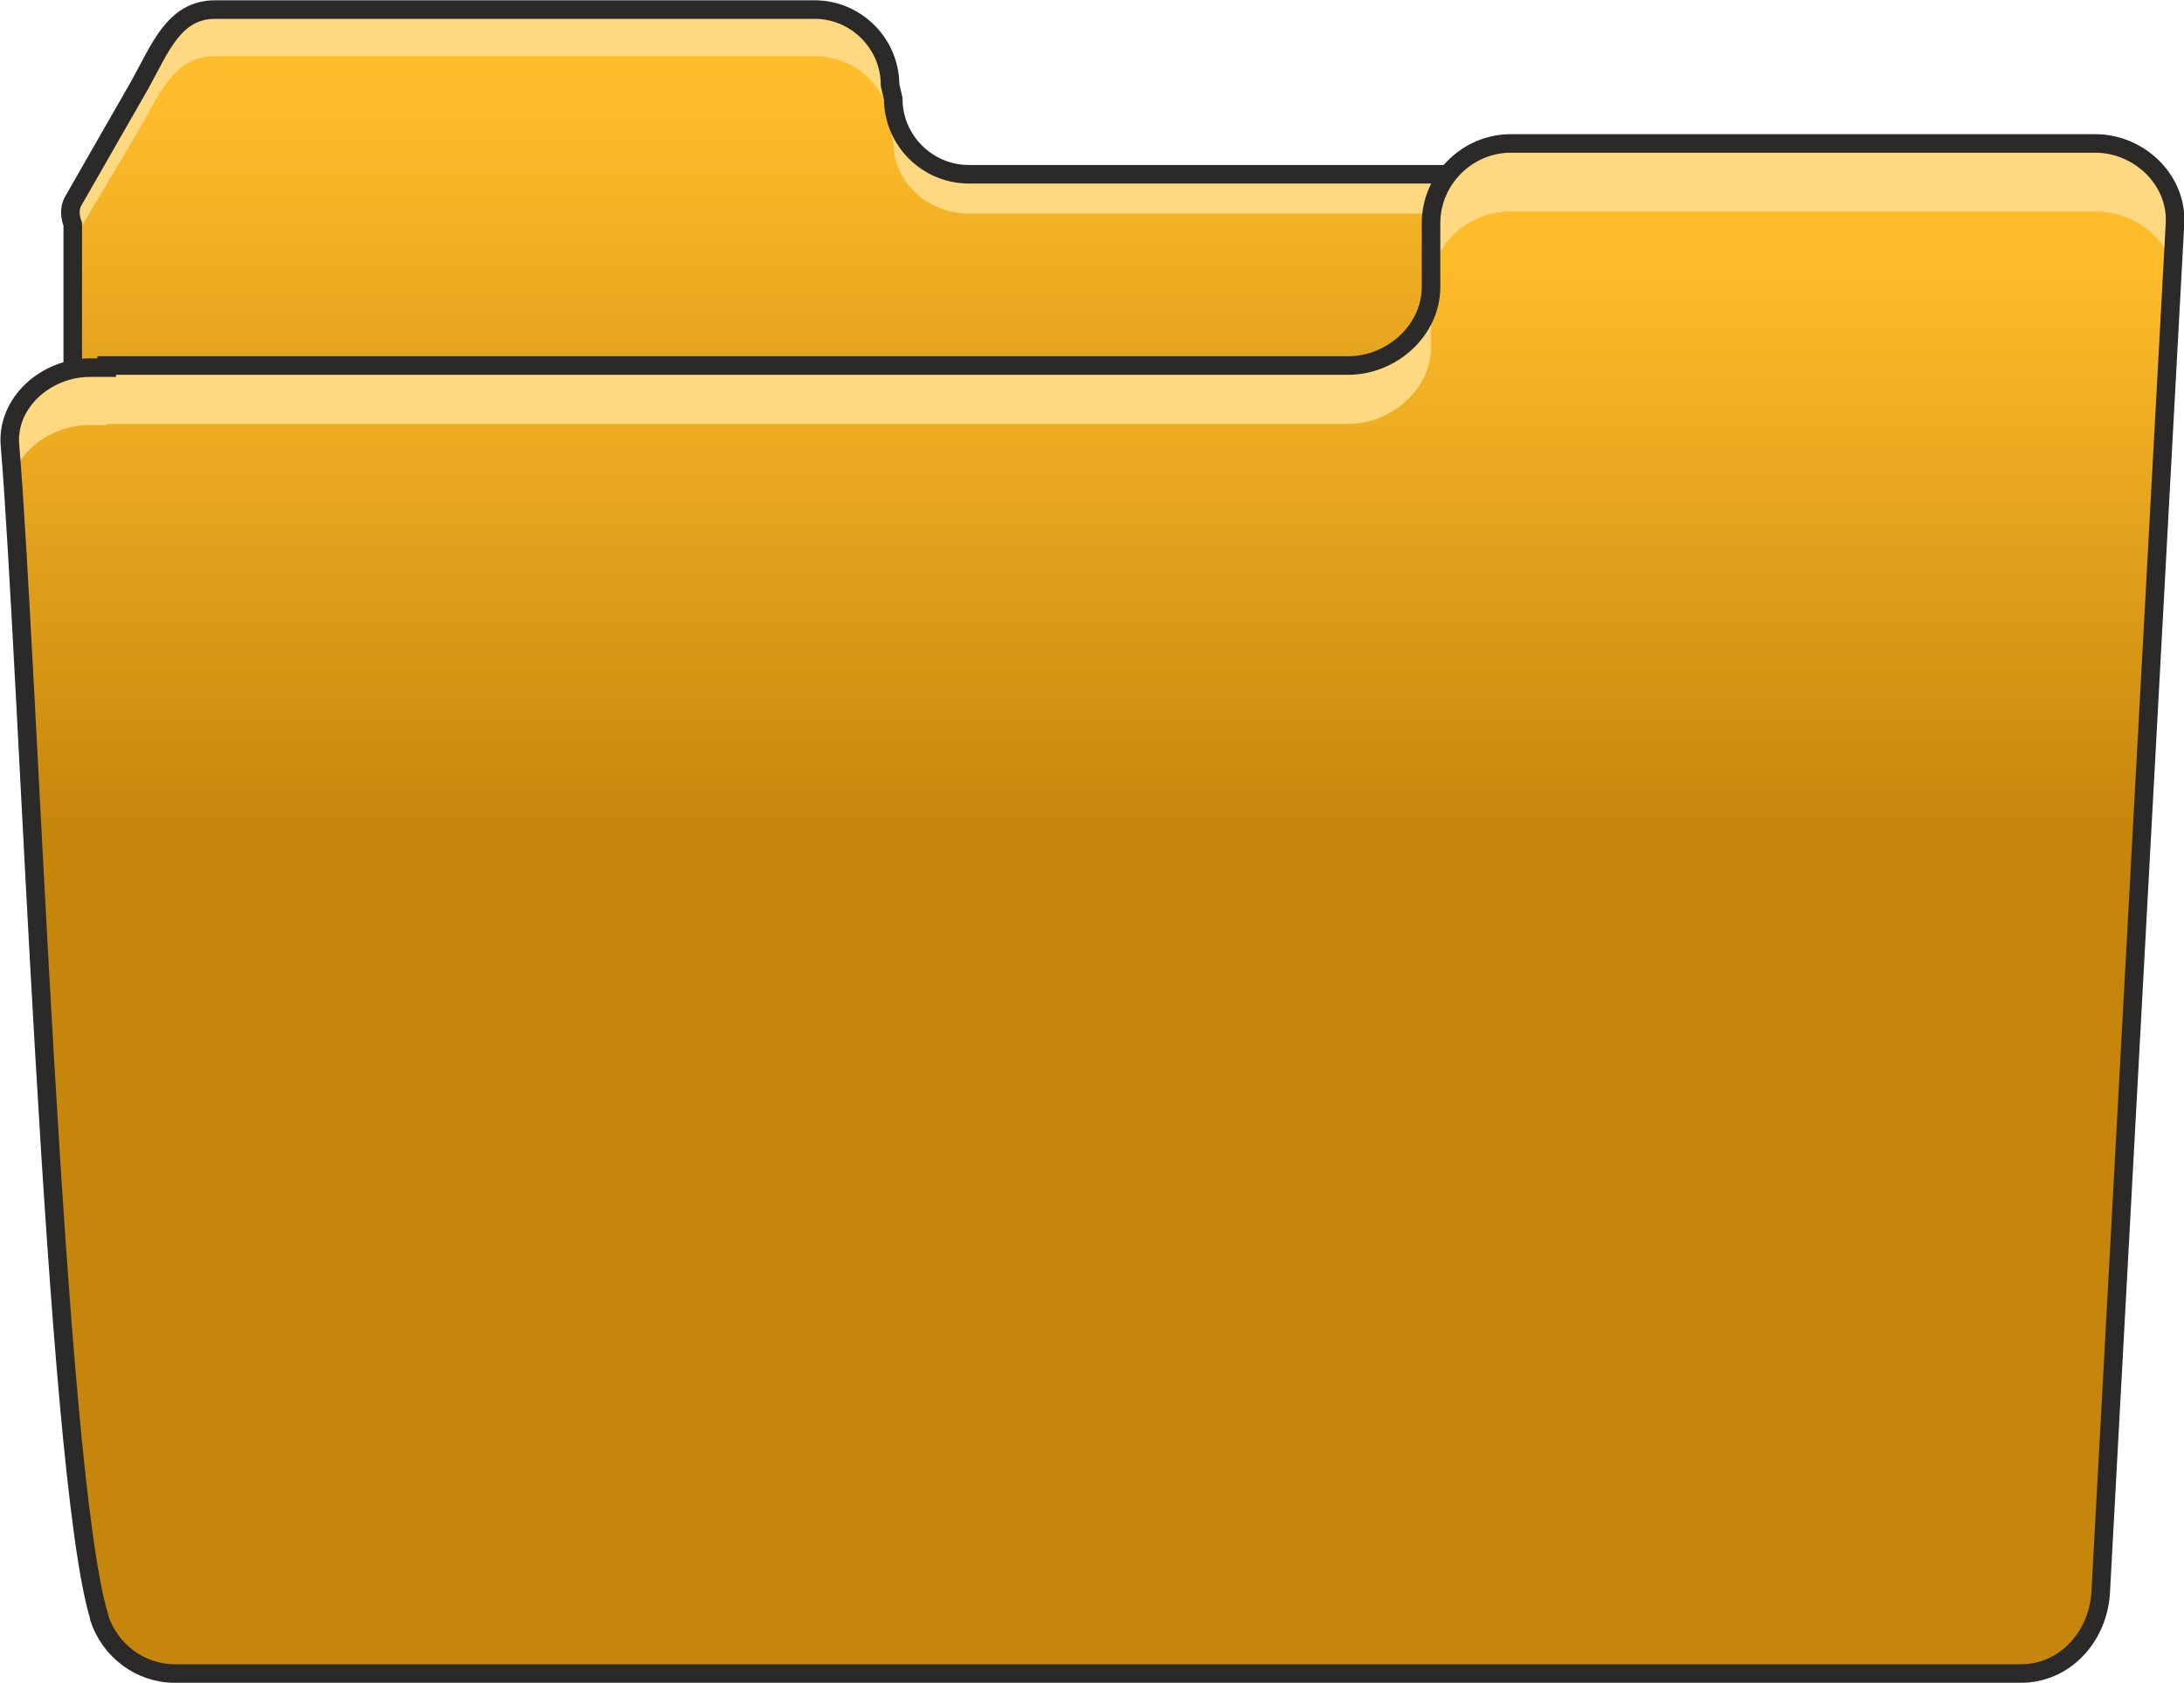
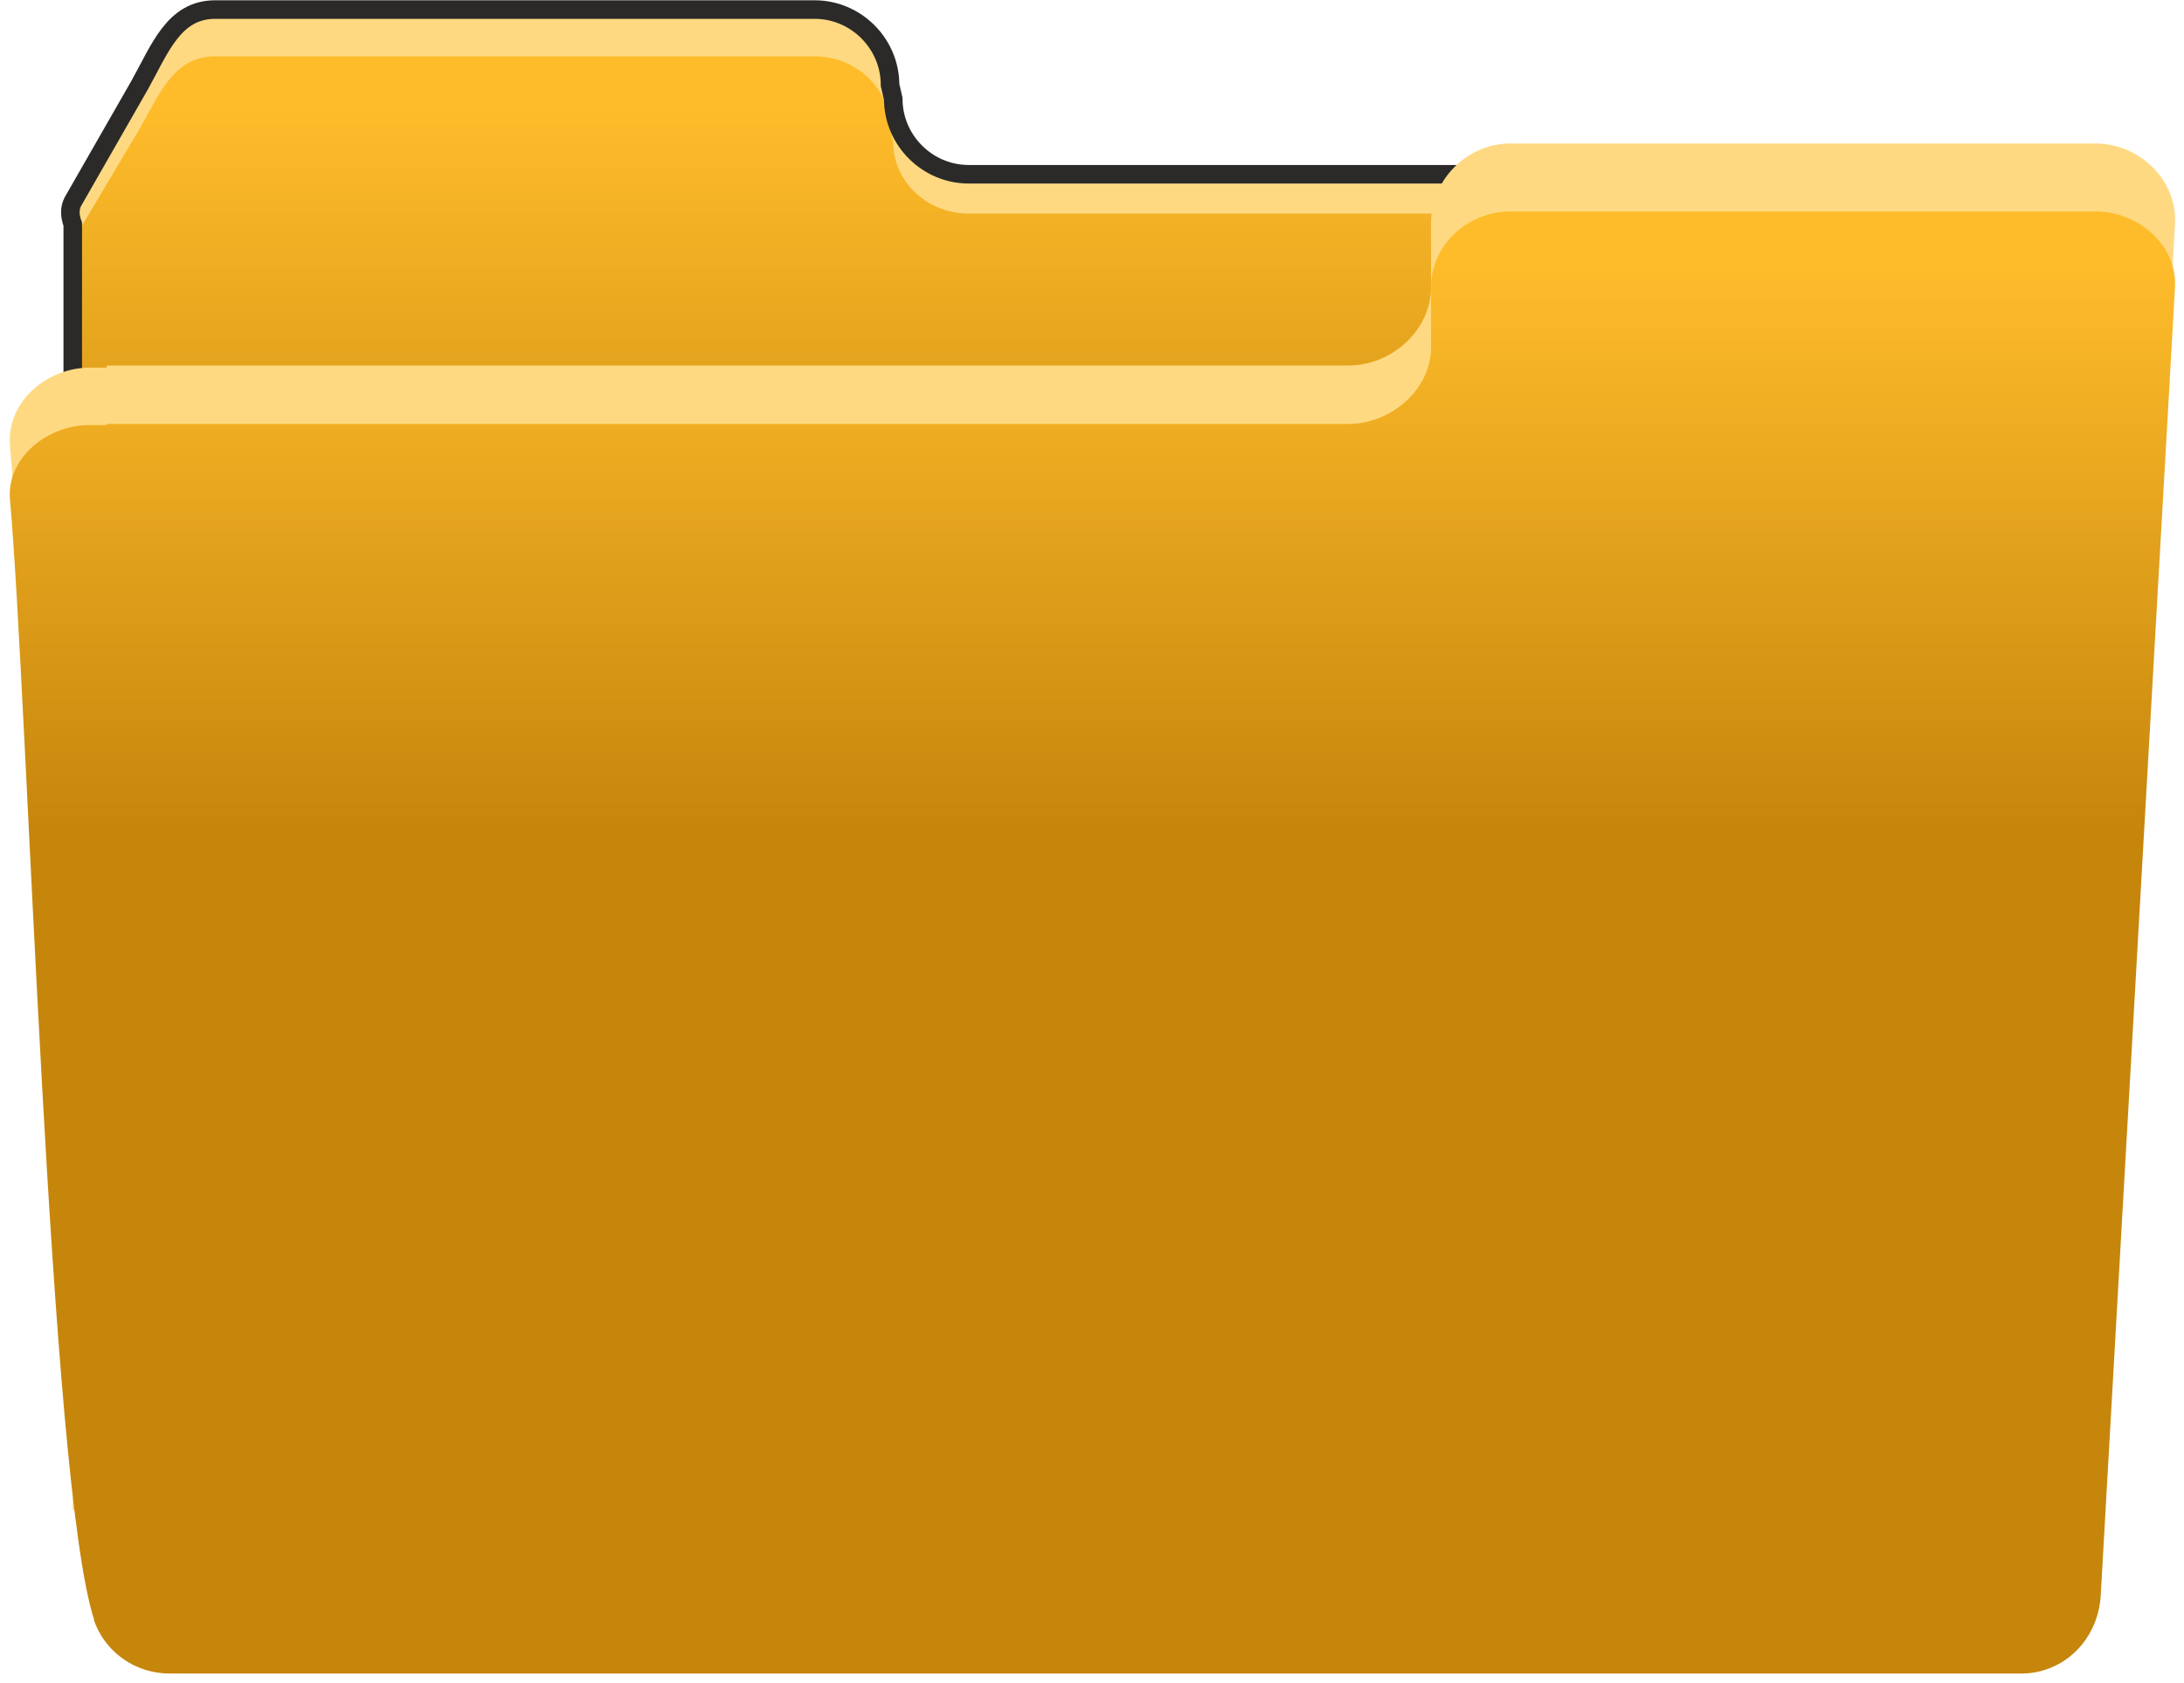
<svg xmlns="http://www.w3.org/2000/svg" xmlns:xlink="http://www.w3.org/1999/xlink" xml:space="preserve" width="82.351mm" height="63.479mm" version="1.1" style="shape-rendering:geometricPrecision; text-rendering:geometricPrecision; image-rendering:optimizeQuality; fill-rule:evenodd; clip-rule:evenodd" viewBox="0 0 2054 1584">
  <defs>
    <style type="text/css">
   
    .str0 {stroke:#2B2A29;stroke-width:17.46}
    .fil2 {fill:none}
    .fil0 {fill:#FFD982}
    .fil3 {fill:#FFD982}
    .fil4 {fill:url(#id0)}
    .fil1 {fill:url(#id1)}
   
  </style>
    <linearGradient id="id0" gradientUnits="userSpaceOnUse" x1="1223.13" y1="248.519" x2="1223.13" y2="781.964">
      <stop offset="0" style="stop-opacity:1; stop-color:#FEBC2B" />
      <stop offset="1" style="stop-opacity:1; stop-color:#C6860C" />
    </linearGradient>
    <linearGradient id="id1" gradientUnits="userSpaceOnUse" xlink:href="#id0" x1="1177.03" y1="101.904" x2="1177.03" y2="625.652">
  </linearGradient>
  </defs>
  <g id="Слой_x0020_1">
    <g id="_1206186912">
      <path class="fil0" d="M1929 190l0 1231 -1326 0 -535 0 0 -1210c-3,-8 -3,-15 0,-21l63 -110c19,-34 32,-71 71,-71l564 0c39,0 71,32 71,71l3 13c0,39 32,71 71,71l149 0 869 0 0 26z" />
      <path class="fil1" d="M1929 227l0 1177 -1326 0 -535 0 0 -1158c-3,-8 -3,-14 0,-19l63 -106c19,-33 32,-68 71,-68l564 0c39,0 71,30 71,68l3 13c0,37 32,67 71,67l149 0 869 0 0 26z" />
      <path class="fil2 str0" d="M1929 190l0 1231 -1326 0 -488 0 -19 -80 -28 -82 0 -1048c-3,-8 -3,-15 0,-21l63 -110c19,-34 32,-71 71,-71l564 0c39,0 71,32 71,71l3 13c0,39 32,71 71,71l149 0 869 0 0 26z" />
      <path class="fil3" d="M1901 1575l-480 0 -1247 0c-33,0 -61,-22 -71,-52 0,0 0,-1 0,-1 -42,-136 -77,-900 -94,-1102 -4,-41 34,-74 75,-74l16 0 0 -2 1168 0c41,0 78,-33 78,-74l0 0 0 -60c0,-41 34,-75 75,-75l550 0c41,0 77,34 75,75l-70 1290c-3,41 -34,75 -75,75z" />
      <path class="fil4" d="M1901 1575l-480 0 -1262 0c-33,0 -61,-21 -71,-50 0,0 0,0 0,-1 -42,-129 -62,-860 -79,-1053 -4,-39 34,-71 75,-71l16 0 0 -1 1168 0c41,0 78,-33 78,-72l0 0 0 -57c0,-39 34,-71 75,-71l550 0c41,0 77,32 75,71l-70 1233c-3,40 -34,72 -75,72z" />
-       <path class="fil2 str0" d="M1901 1575l-480 0 -1257 0c-33,0 -61,-22 -71,-52 0,0 0,-1 0,-1 -42,-136 -67,-900 -84,-1102 -4,-41 34,-74 75,-74l16 0 0 -2 1168 0c41,0 78,-33 78,-74l0 0 0 -60c0,-41 34,-75 75,-75l550 0c41,0 77,34 75,75l-70 1290c-3,41 -34,75 -75,75z" />
    </g>
  </g>
</svg>